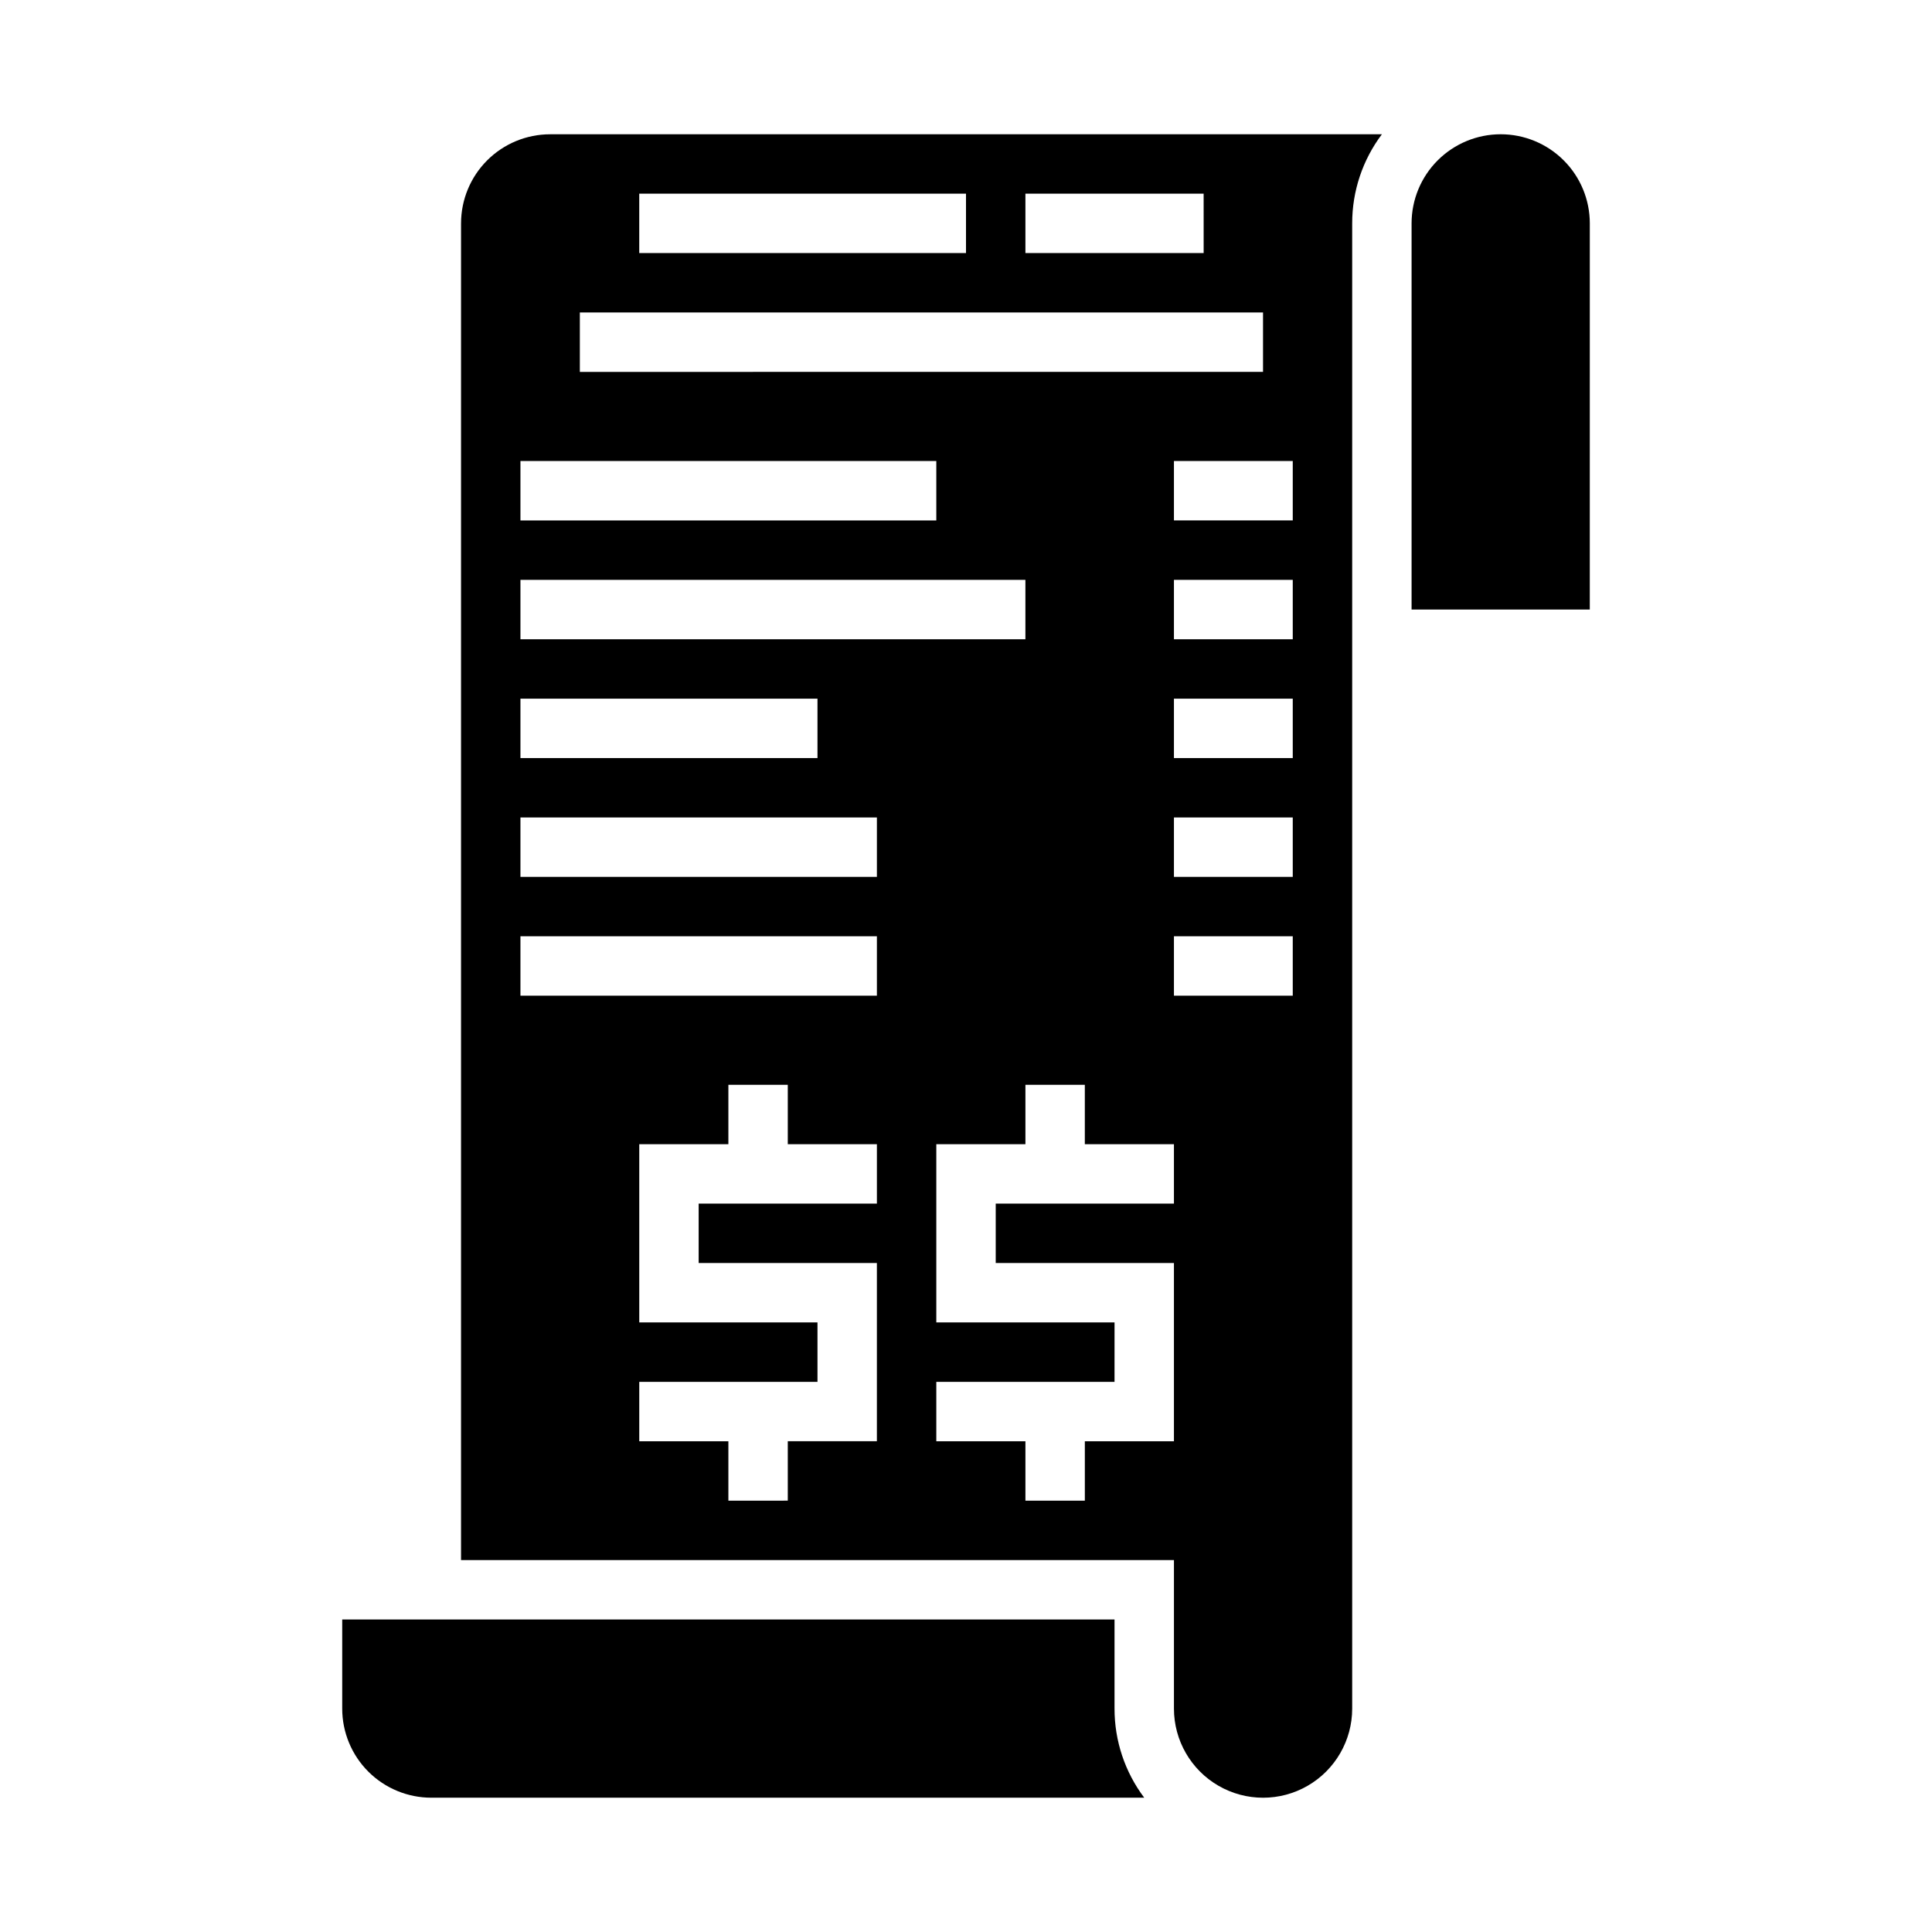
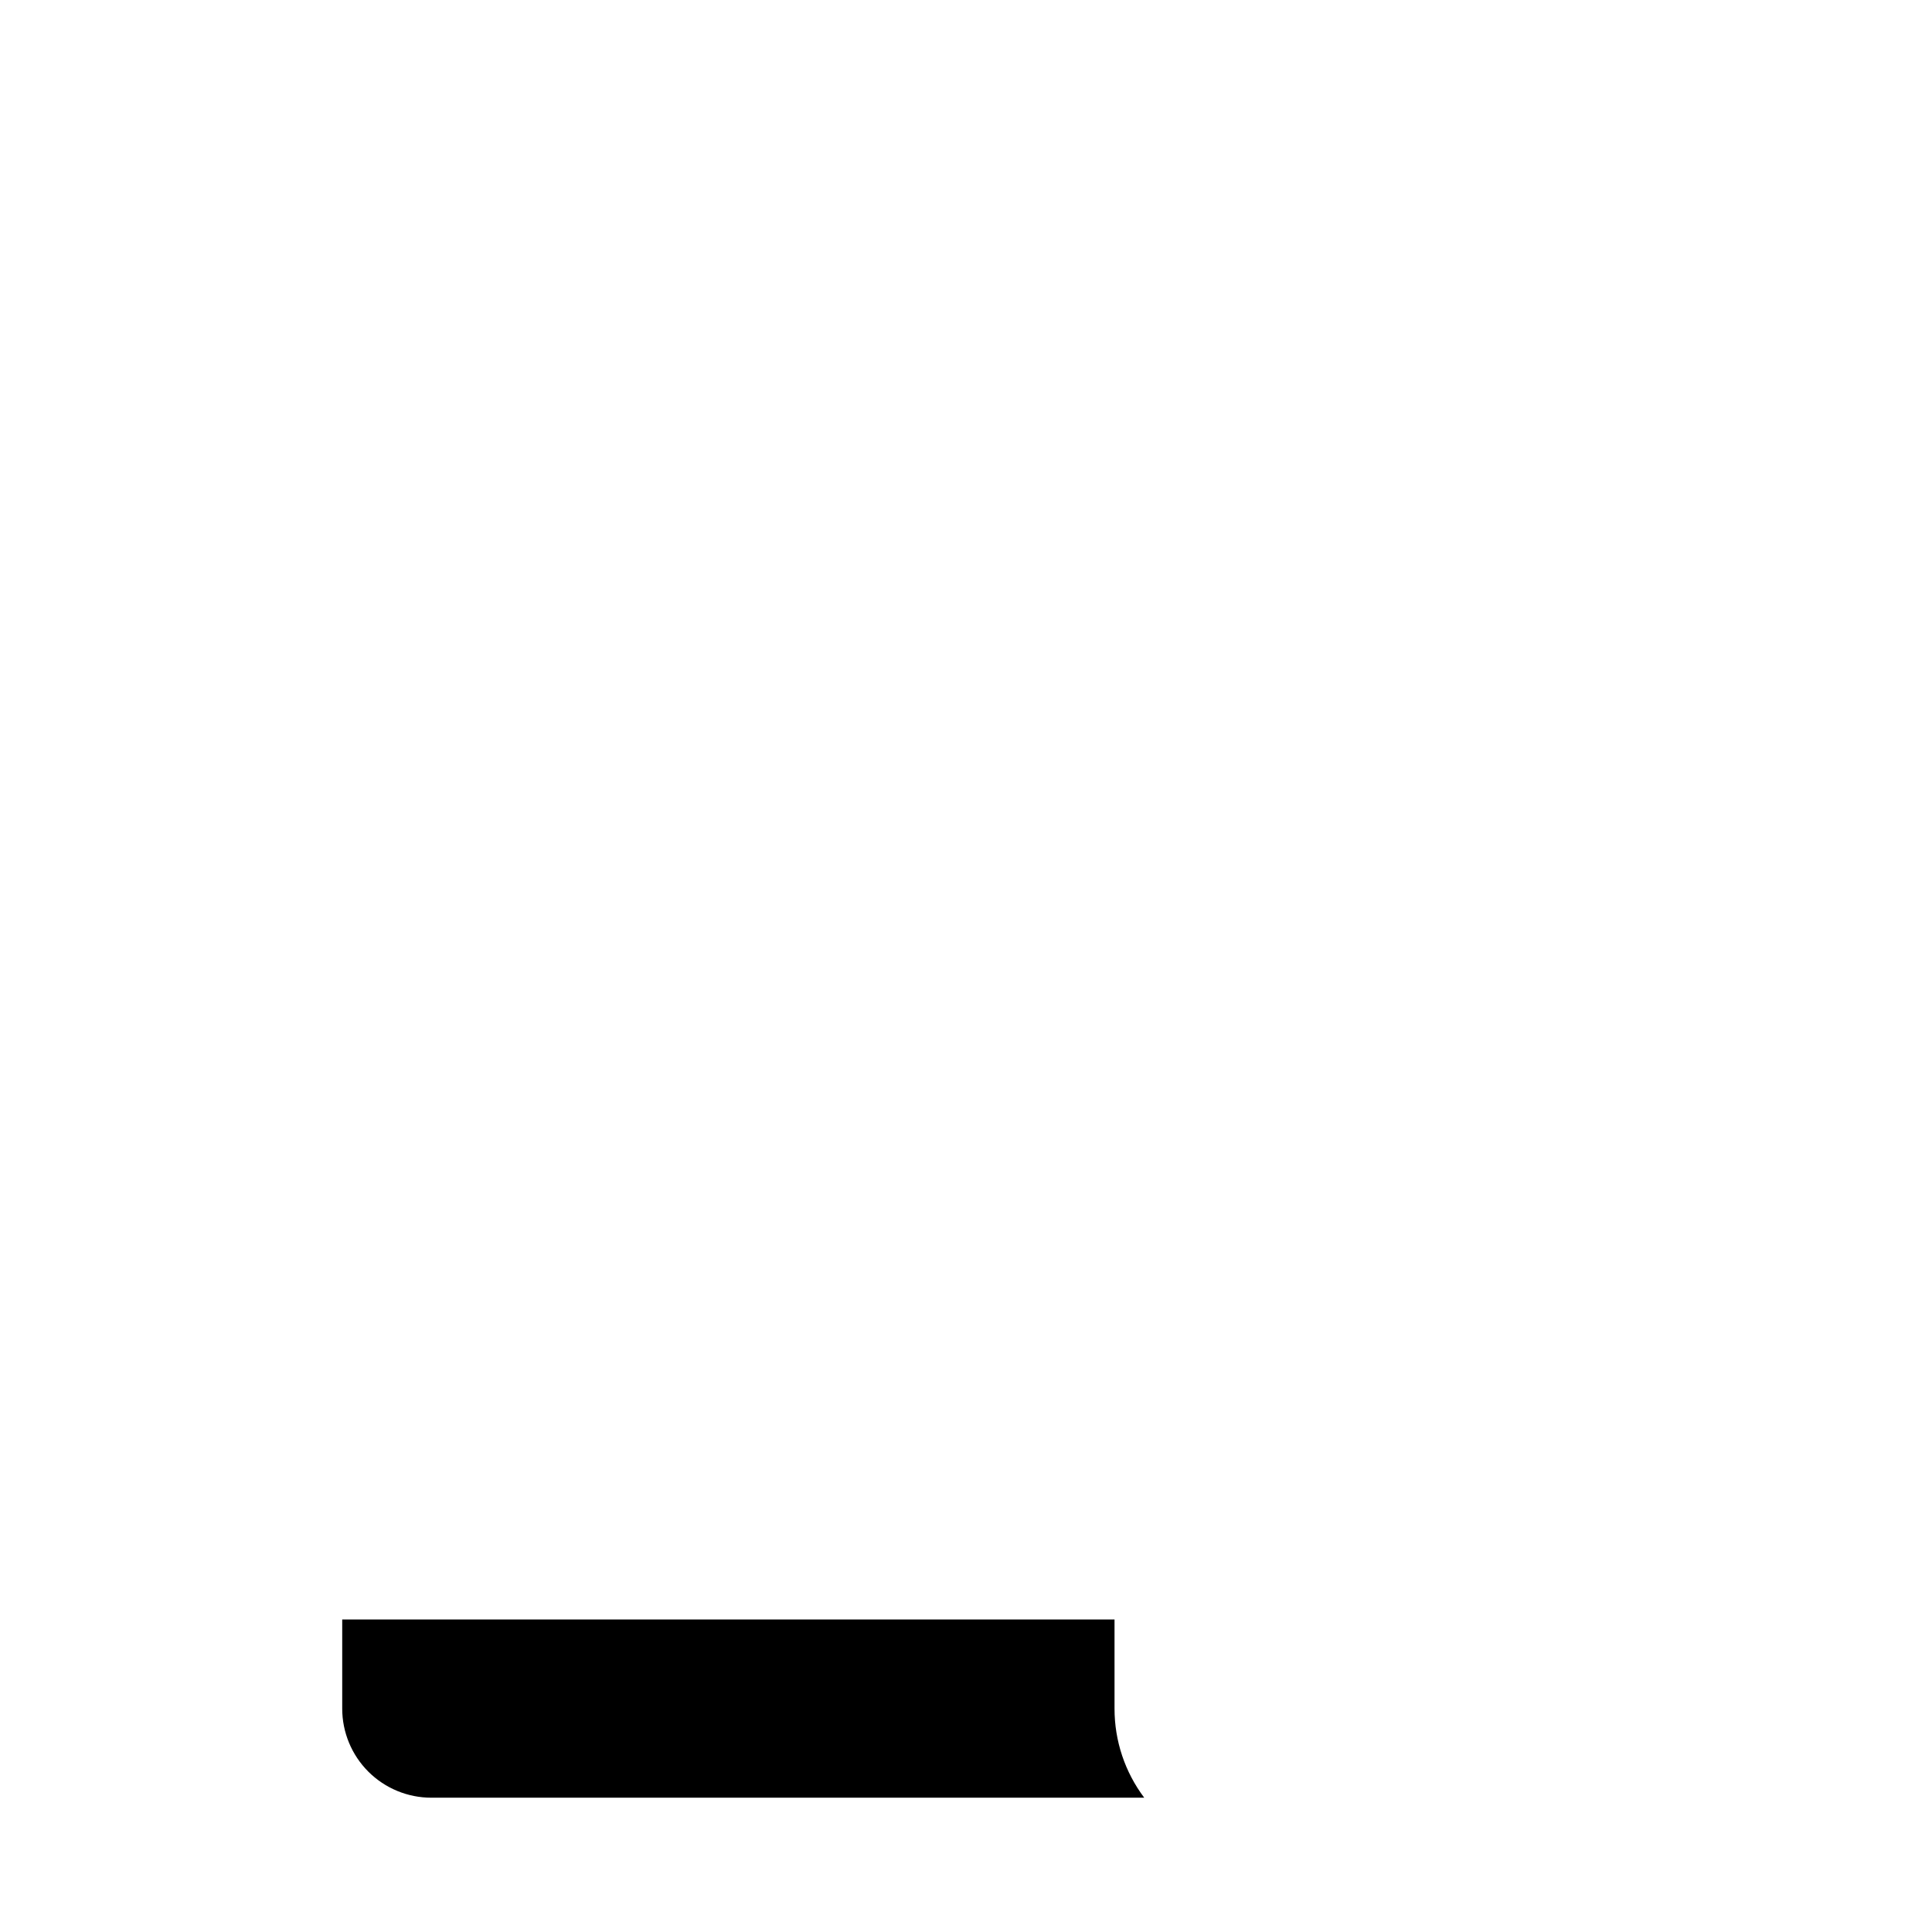
<svg xmlns="http://www.w3.org/2000/svg" fill="#000000" width="800px" height="800px" version="1.1" viewBox="144 144 512 512">
  <g>
    <path d="m439.36 573.18h-204.67v23.617c0 6.262 2.488 12.27 6.914 16.699 4.43 4.426 10.438 6.914 16.699 6.914h188.93c-5.121-6.805-7.883-15.098-7.871-23.613z" />
-     <path d="m541.7 179.58c-6.266 0-12.27 2.488-16.699 6.918-4.43 4.426-6.918 10.434-6.918 16.699v102.34h47.23l0.004-102.34c0-6.266-2.488-12.273-6.918-16.699-4.43-4.43-10.438-6.918-16.699-6.918z" />
-     <path d="m266.18 203.2v354.24h188.93v39.363c0 8.434 4.504 16.23 11.809 20.449 7.309 4.219 16.309 4.219 23.617 0 7.305-4.219 11.809-12.016 11.809-20.449v-393.6c-0.012-8.52 2.75-16.809 7.871-23.617h-220.42c-6.262 0-12.27 2.488-16.699 6.918-4.426 4.426-6.914 10.434-6.914 16.699zm15.742 62.977h110.21v15.742h-110.21zm0 31.488h133.82v15.742h-133.82zm0 31.488 78.719-0.004v15.742l-78.719 0.004zm94.465 133.82h-47.234v15.742h47.23v47.23h-23.613v15.742l-15.742 0.004v-15.746h-23.617v-15.742h47.23v-15.746h-47.23v-47.23h23.617v-15.742h15.742v15.742h23.617zm0-55.105h-94.465v-15.746h94.465zm0-31.488h-94.465v-15.746h94.465zm78.719 86.594h-47.23v15.742h47.23v47.23h-23.613v15.742l-15.746 0.004v-15.746h-23.617v-15.742h47.23l0.004-15.746h-47.234v-47.23h23.617v-15.742h15.742v15.742h23.617zm31.488-55.105h-31.488v-15.746h31.488zm0-31.488h-31.488v-15.746h31.488zm0-31.488h-31.488v-15.746h31.488zm0-31.488h-31.488v-15.742h31.488zm0-31.488h-31.488v-15.742h31.488zm-70.848-86.594h47.23l0.004 15.746h-47.234zm-102.34 0h86.594v15.746h-86.594zm-15.742 31.488h181.05v15.742l-181.05 0.004z" />
  </g>
</svg>